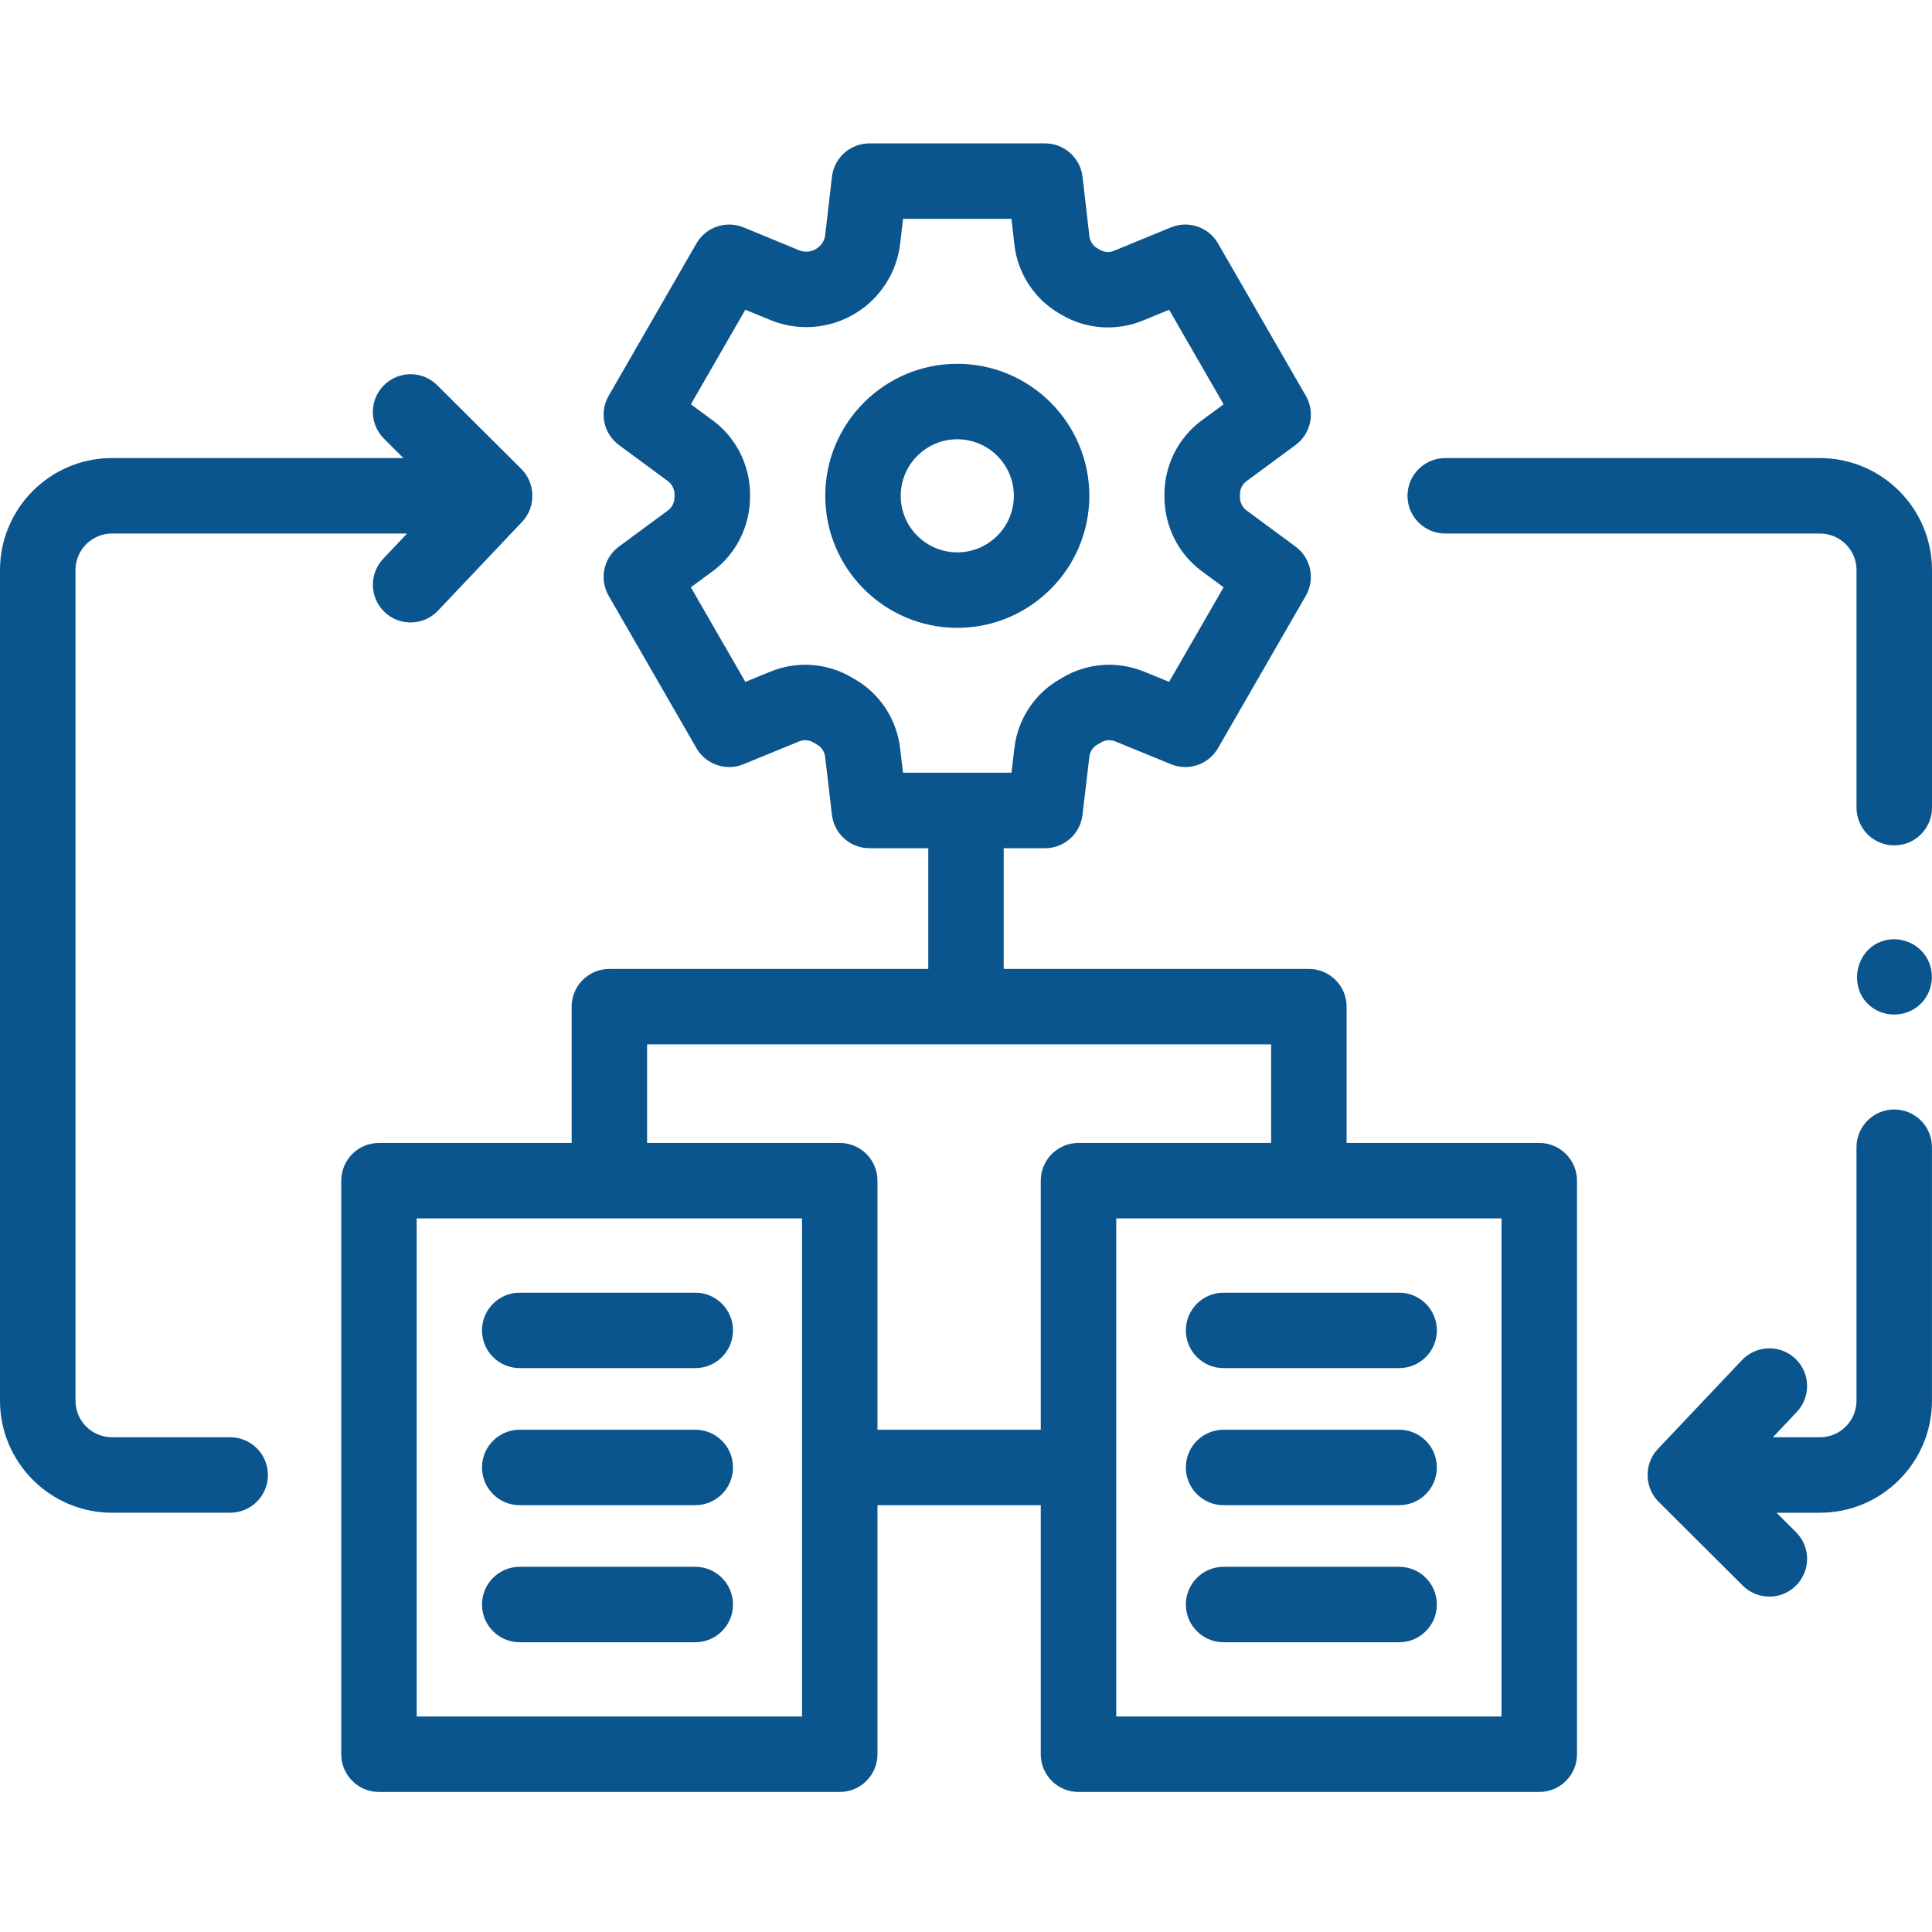
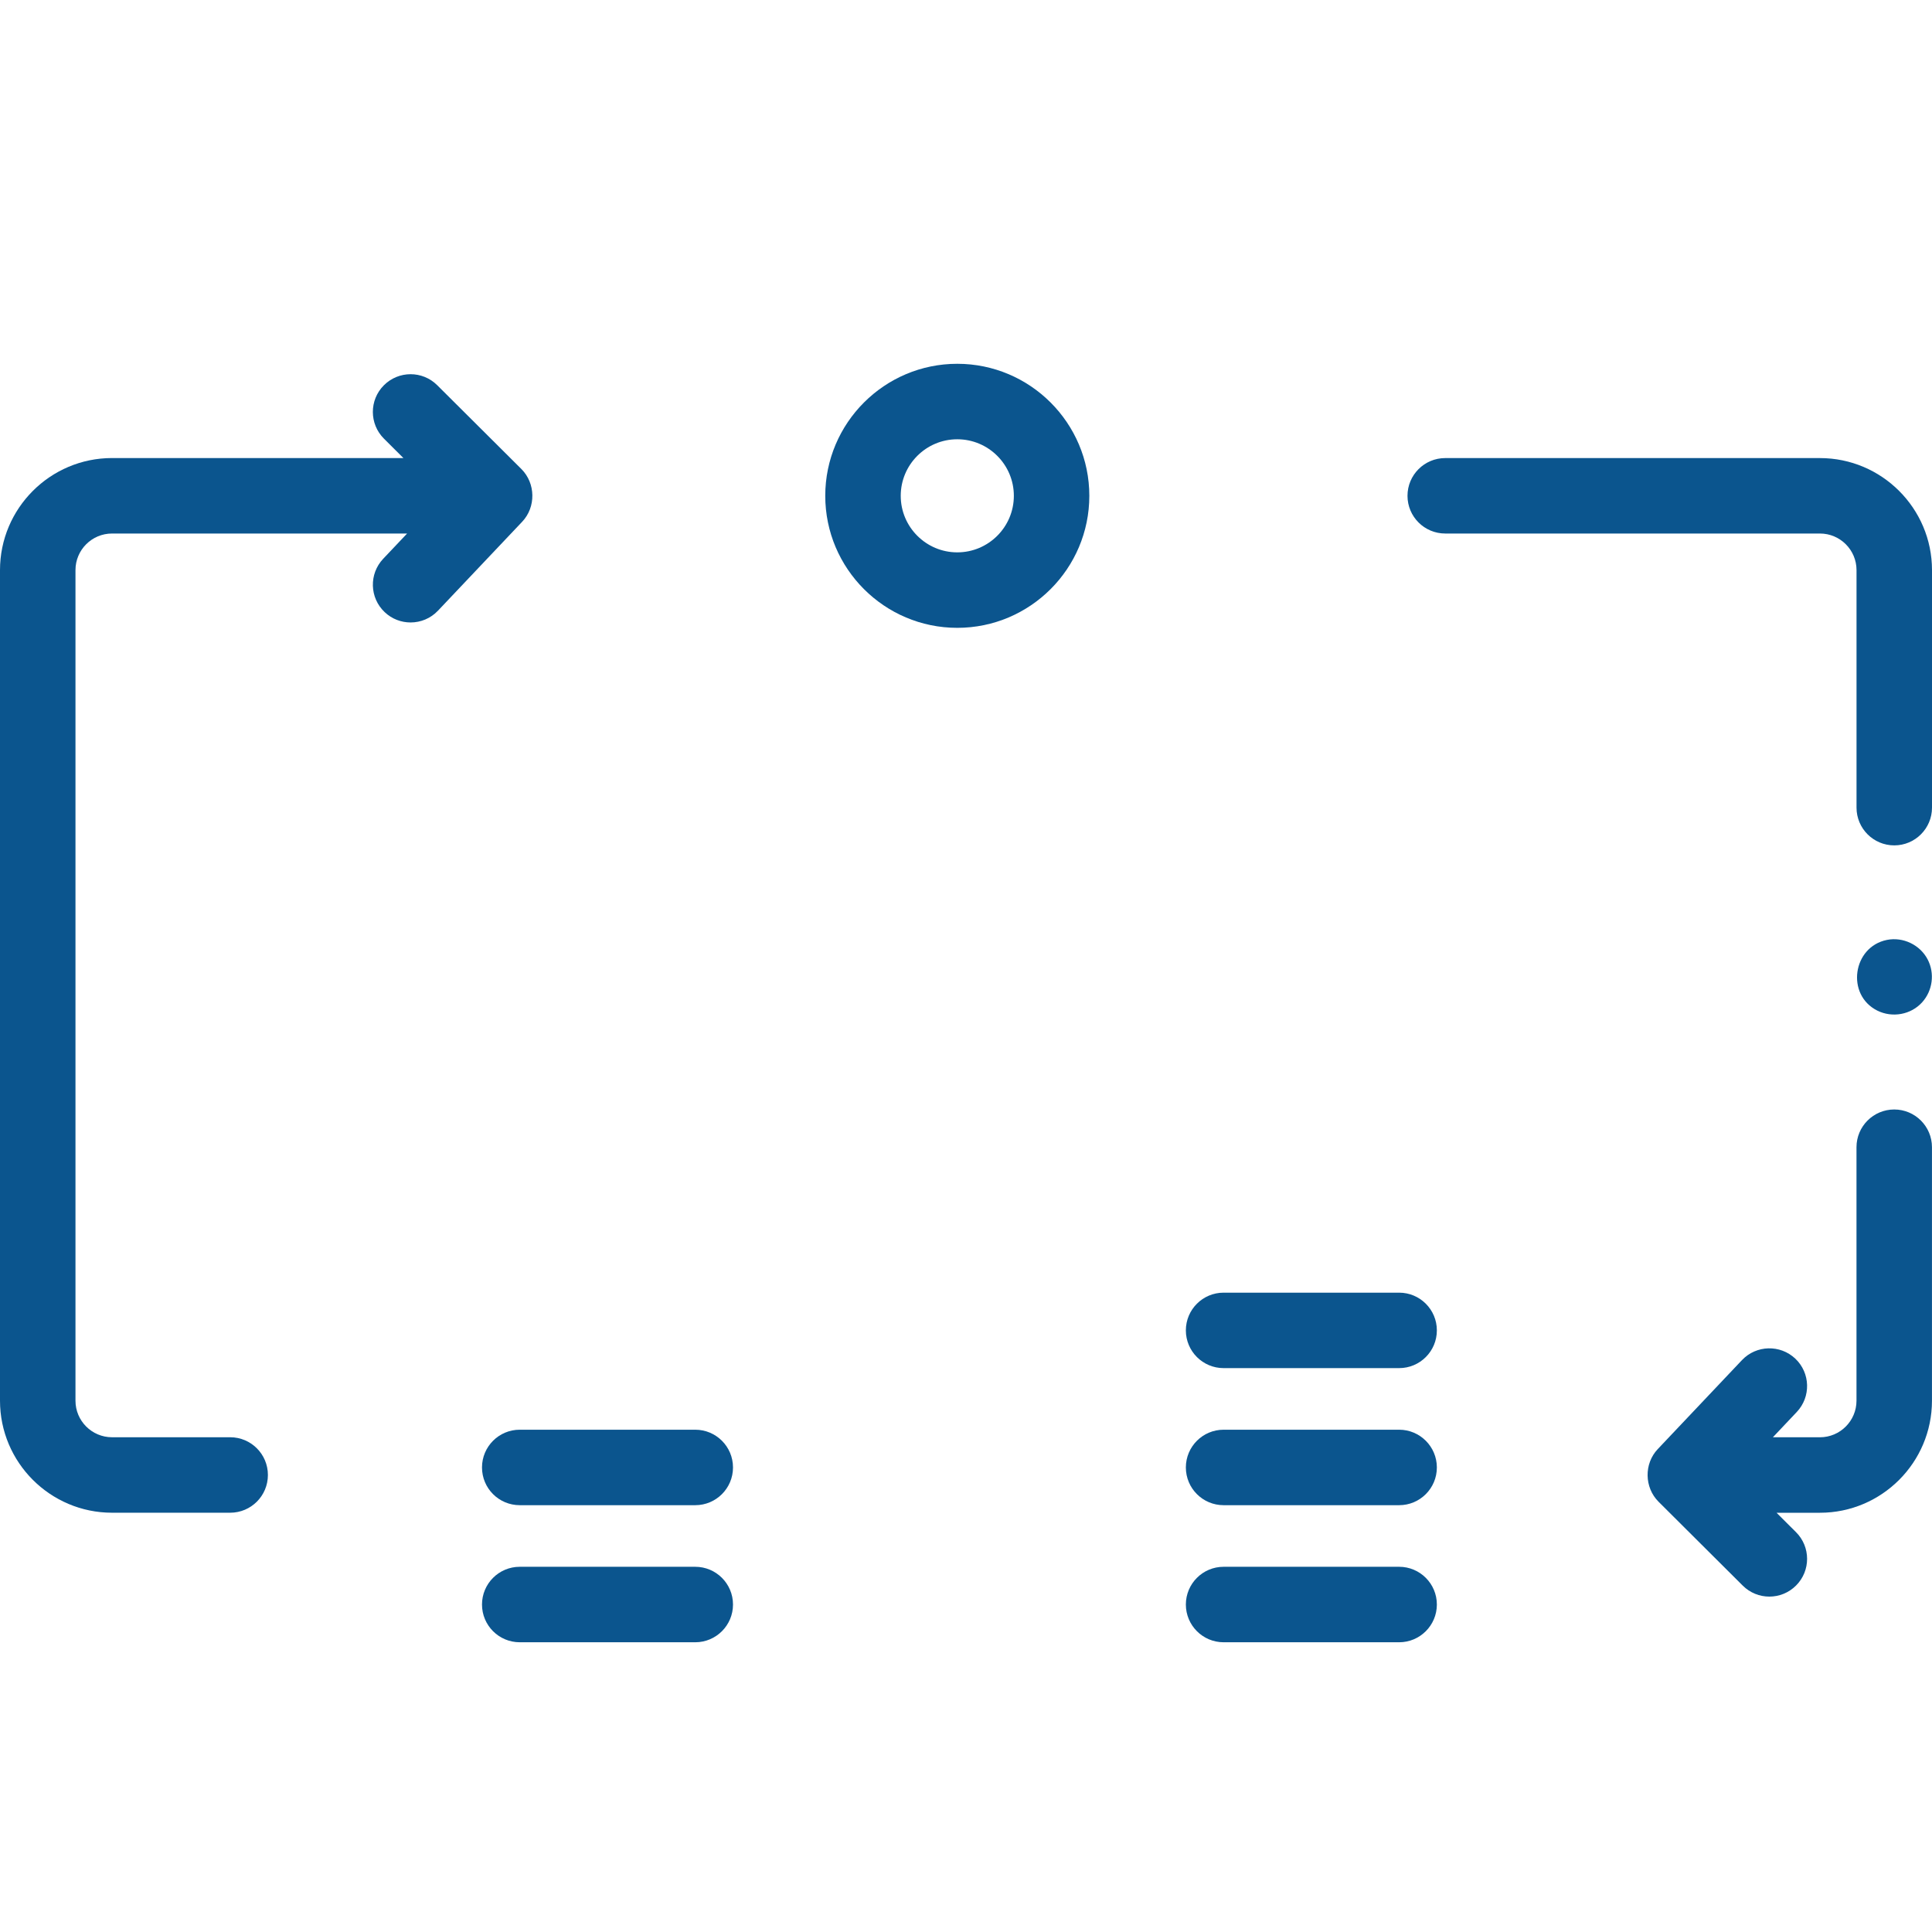
<svg xmlns="http://www.w3.org/2000/svg" width="60" height="60" viewBox="0 0 60 60" fill="none">
-   <path d="M47.803 35.495H41.82V31.262C41.82 30.616 41.295 30.091 40.648 30.091H31.171V26.342H32.455C33.049 26.342 33.549 25.897 33.618 25.307L33.831 23.503C33.849 23.346 33.937 23.208 34.07 23.131C34.116 23.105 34.161 23.079 34.202 23.054C34.33 22.977 34.494 22.967 34.641 23.027L36.367 23.734C36.91 23.956 37.533 23.743 37.826 23.235L40.553 18.502C40.851 17.985 40.714 17.328 40.233 16.974L38.712 15.852C38.581 15.756 38.507 15.601 38.507 15.429C38.507 15.428 38.507 15.428 38.507 15.427V15.361C38.506 15.192 38.58 15.04 38.711 14.943L40.233 13.821C40.714 13.467 40.851 12.809 40.554 12.293L37.827 7.56C37.533 7.051 36.908 6.838 36.365 7.061L34.601 7.787C34.456 7.847 34.292 7.837 34.161 7.76L34.073 7.708C33.941 7.632 33.851 7.492 33.832 7.335L33.619 5.49C33.55 4.899 33.05 4.453 32.455 4.453H27.001C26.406 4.453 25.905 4.899 25.837 5.49L25.627 7.3C25.606 7.478 25.502 7.638 25.346 7.729C25.339 7.733 25.331 7.738 25.324 7.742C25.172 7.829 24.984 7.841 24.821 7.774L23.09 7.061C22.547 6.839 21.922 7.051 21.629 7.56L18.902 12.293C18.604 12.809 18.742 13.467 19.222 13.821L20.744 14.943C20.873 15.039 20.95 15.194 20.949 15.368V15.429C20.949 15.601 20.875 15.756 20.744 15.852L19.222 16.974C18.742 17.328 18.604 17.985 18.902 18.502L21.629 23.235C21.922 23.743 22.546 23.956 23.089 23.734L24.815 23.026C24.961 22.967 25.125 22.977 25.249 23.052C25.294 23.079 25.34 23.105 25.389 23.134C25.518 23.208 25.606 23.346 25.625 23.503L25.837 25.307C25.907 25.897 26.407 26.342 27.001 26.342H28.828V30.091H18.924C18.277 30.091 17.753 30.616 17.753 31.262V35.495H11.77C11.122 35.495 10.598 36.02 10.598 36.667V54.479C10.598 55.127 11.122 55.651 11.77 55.651H26.079C26.726 55.651 27.251 55.127 27.251 54.479V46.745H32.322V54.479C32.322 55.127 32.846 55.651 33.494 55.651H47.803C48.45 55.651 48.975 55.127 48.975 54.479V36.667C48.975 36.02 48.45 35.495 47.803 35.495ZM27.952 23.23C27.848 22.339 27.326 21.544 26.561 21.104C26.527 21.085 26.494 21.065 26.458 21.043C25.699 20.588 24.753 20.519 23.926 20.858L23.148 21.177L21.455 18.239L22.136 17.738C22.862 17.202 23.294 16.338 23.293 15.427V15.377C23.3 14.463 22.867 13.596 22.135 13.056L21.456 12.556L23.147 9.619L23.927 9.94C24.764 10.286 25.731 10.22 26.513 9.762C26.52 9.758 26.526 9.754 26.533 9.75C26.534 9.749 26.536 9.749 26.537 9.748C27.321 9.286 27.851 8.472 27.955 7.569L28.045 6.797H31.411L31.504 7.604C31.607 8.495 32.13 9.293 32.902 9.738L32.968 9.776C33.727 10.227 34.672 10.293 35.495 9.955L36.308 9.619L38 12.556L37.321 13.056C36.59 13.594 36.157 14.461 36.163 15.368V15.425C36.161 16.337 36.594 17.202 37.321 17.738L38 18.239L36.307 21.176L35.529 20.858C34.704 20.519 33.758 20.588 32.994 21.045C32.961 21.065 32.928 21.085 32.899 21.102C32.13 21.543 31.608 22.339 31.503 23.229L31.413 23.997H28.044L27.952 23.23ZM24.907 53.307H12.941V37.839H24.907V53.307ZM27.251 44.401V36.667C27.251 36.02 26.726 35.495 26.079 35.495H20.096V32.434H39.476V35.495H33.494C32.846 35.495 32.322 36.02 32.322 36.667V44.401H27.251ZM46.631 53.307H34.666V37.839H46.631V53.307Z" fill="#0B558E" />
  <path d="M33.83 15.398C33.83 13.137 31.99 11.298 29.729 11.298C27.468 11.298 25.629 13.137 25.629 15.398C25.629 17.659 27.468 19.498 29.729 19.498C31.99 19.498 33.83 17.659 33.83 15.398ZM29.729 17.154C28.761 17.154 27.973 16.367 27.973 15.398C27.973 14.429 28.761 13.642 29.729 13.642C30.698 13.642 31.486 14.429 31.486 15.398C31.486 16.367 30.698 17.154 29.729 17.154Z" fill="#0B558E" />
  <path d="M7.148 44.635H3.479C2.853 44.635 2.344 44.126 2.344 43.5V17.705C2.344 17.078 2.853 16.569 3.479 16.569H12.643L11.9 17.354C11.456 17.824 11.476 18.565 11.946 19.01C12.172 19.225 12.462 19.331 12.751 19.331C13.062 19.331 13.372 19.208 13.602 18.965L16.217 16.203C16.649 15.746 16.635 15.009 16.193 14.567L13.578 11.963C13.12 11.506 12.378 11.508 11.921 11.966C11.464 12.424 11.466 13.166 11.924 13.623L12.528 14.225H3.479C1.561 14.225 0 15.786 0 17.705V43.5C0 45.418 1.561 46.979 3.479 46.979H7.148C7.796 46.979 8.32 46.455 8.32 45.807C8.32 45.16 7.796 44.635 7.148 44.635Z" fill="#0B558E" />
  <path d="M58.827 34.456C58.18 34.456 57.655 34.981 57.655 35.628V43.5C57.655 44.126 57.146 44.636 56.52 44.636H55.058L55.8 43.851C56.245 43.381 56.225 42.639 55.755 42.194C55.285 41.75 54.543 41.77 54.098 42.24L51.484 45.002C51.052 45.458 51.065 46.195 51.508 46.638L54.122 49.242C54.351 49.47 54.65 49.584 54.949 49.584C55.25 49.584 55.55 49.469 55.779 49.239C56.236 48.781 56.235 48.039 55.776 47.582L55.172 46.98H56.52C58.438 46.98 59.999 45.419 59.999 43.5V35.628C59.999 34.981 59.474 34.456 58.827 34.456Z" fill="#0B558E" />
  <path d="M56.52 14.226H44.883C44.236 14.226 43.711 14.75 43.711 15.398C43.711 16.045 44.236 16.569 44.883 16.569H56.52C57.147 16.569 57.656 17.079 57.656 17.705V25.082C57.656 25.729 58.181 26.254 58.828 26.254C59.475 26.254 60 25.729 60 25.082V17.705C60 15.787 58.439 14.226 56.52 14.226Z" fill="#0B558E" />
-   <path d="M21.592 40.145H16.141C15.493 40.145 14.969 40.669 14.969 41.316C14.969 41.964 15.493 42.488 16.141 42.488H21.592C22.239 42.488 22.764 41.964 22.764 41.316C22.764 40.669 22.239 40.145 21.592 40.145Z" fill="#0B558E" />
  <path d="M21.592 44.401H16.141C15.493 44.401 14.969 44.926 14.969 45.573C14.969 46.221 15.493 46.745 16.141 46.745H21.592C22.239 46.745 22.764 46.221 22.764 45.573C22.764 44.926 22.239 44.401 21.592 44.401Z" fill="#0B558E" />
  <path d="M21.592 48.658H16.141C15.493 48.658 14.969 49.183 14.969 49.83C14.969 50.477 15.493 51.002 16.141 51.002H21.592C22.239 51.002 22.764 50.477 22.764 49.83C22.764 49.183 22.239 48.658 21.592 48.658Z" fill="#0B558E" />
  <path d="M36.828 41.316C36.828 41.964 37.353 42.488 38 42.488H43.452C44.098 42.488 44.623 41.964 44.623 41.316C44.623 40.669 44.098 40.145 43.452 40.145H38C37.353 40.145 36.828 40.669 36.828 41.316Z" fill="#0B558E" />
  <path d="M43.452 44.401H38C37.353 44.401 36.828 44.926 36.828 45.573C36.828 46.221 37.353 46.745 38 46.745H43.452C44.098 46.745 44.623 46.221 44.623 45.573C44.623 44.926 44.098 44.401 43.452 44.401Z" fill="#0B558E" />
  <path d="M43.452 48.658H38C37.353 48.658 36.828 49.183 36.828 49.83C36.828 50.477 37.353 51.002 38 51.002H43.452C44.098 51.002 44.623 50.477 44.623 49.83C44.623 49.183 44.098 48.658 43.452 48.658Z" fill="#0B558E" />
  <path d="M58.599 29.19C57.535 29.406 57.322 30.895 58.301 31.385C58.766 31.617 59.347 31.514 59.696 31.125C60.021 30.764 60.09 30.229 59.866 29.798C59.63 29.343 59.102 29.089 58.599 29.19Z" fill="#0B558E" />
</svg>